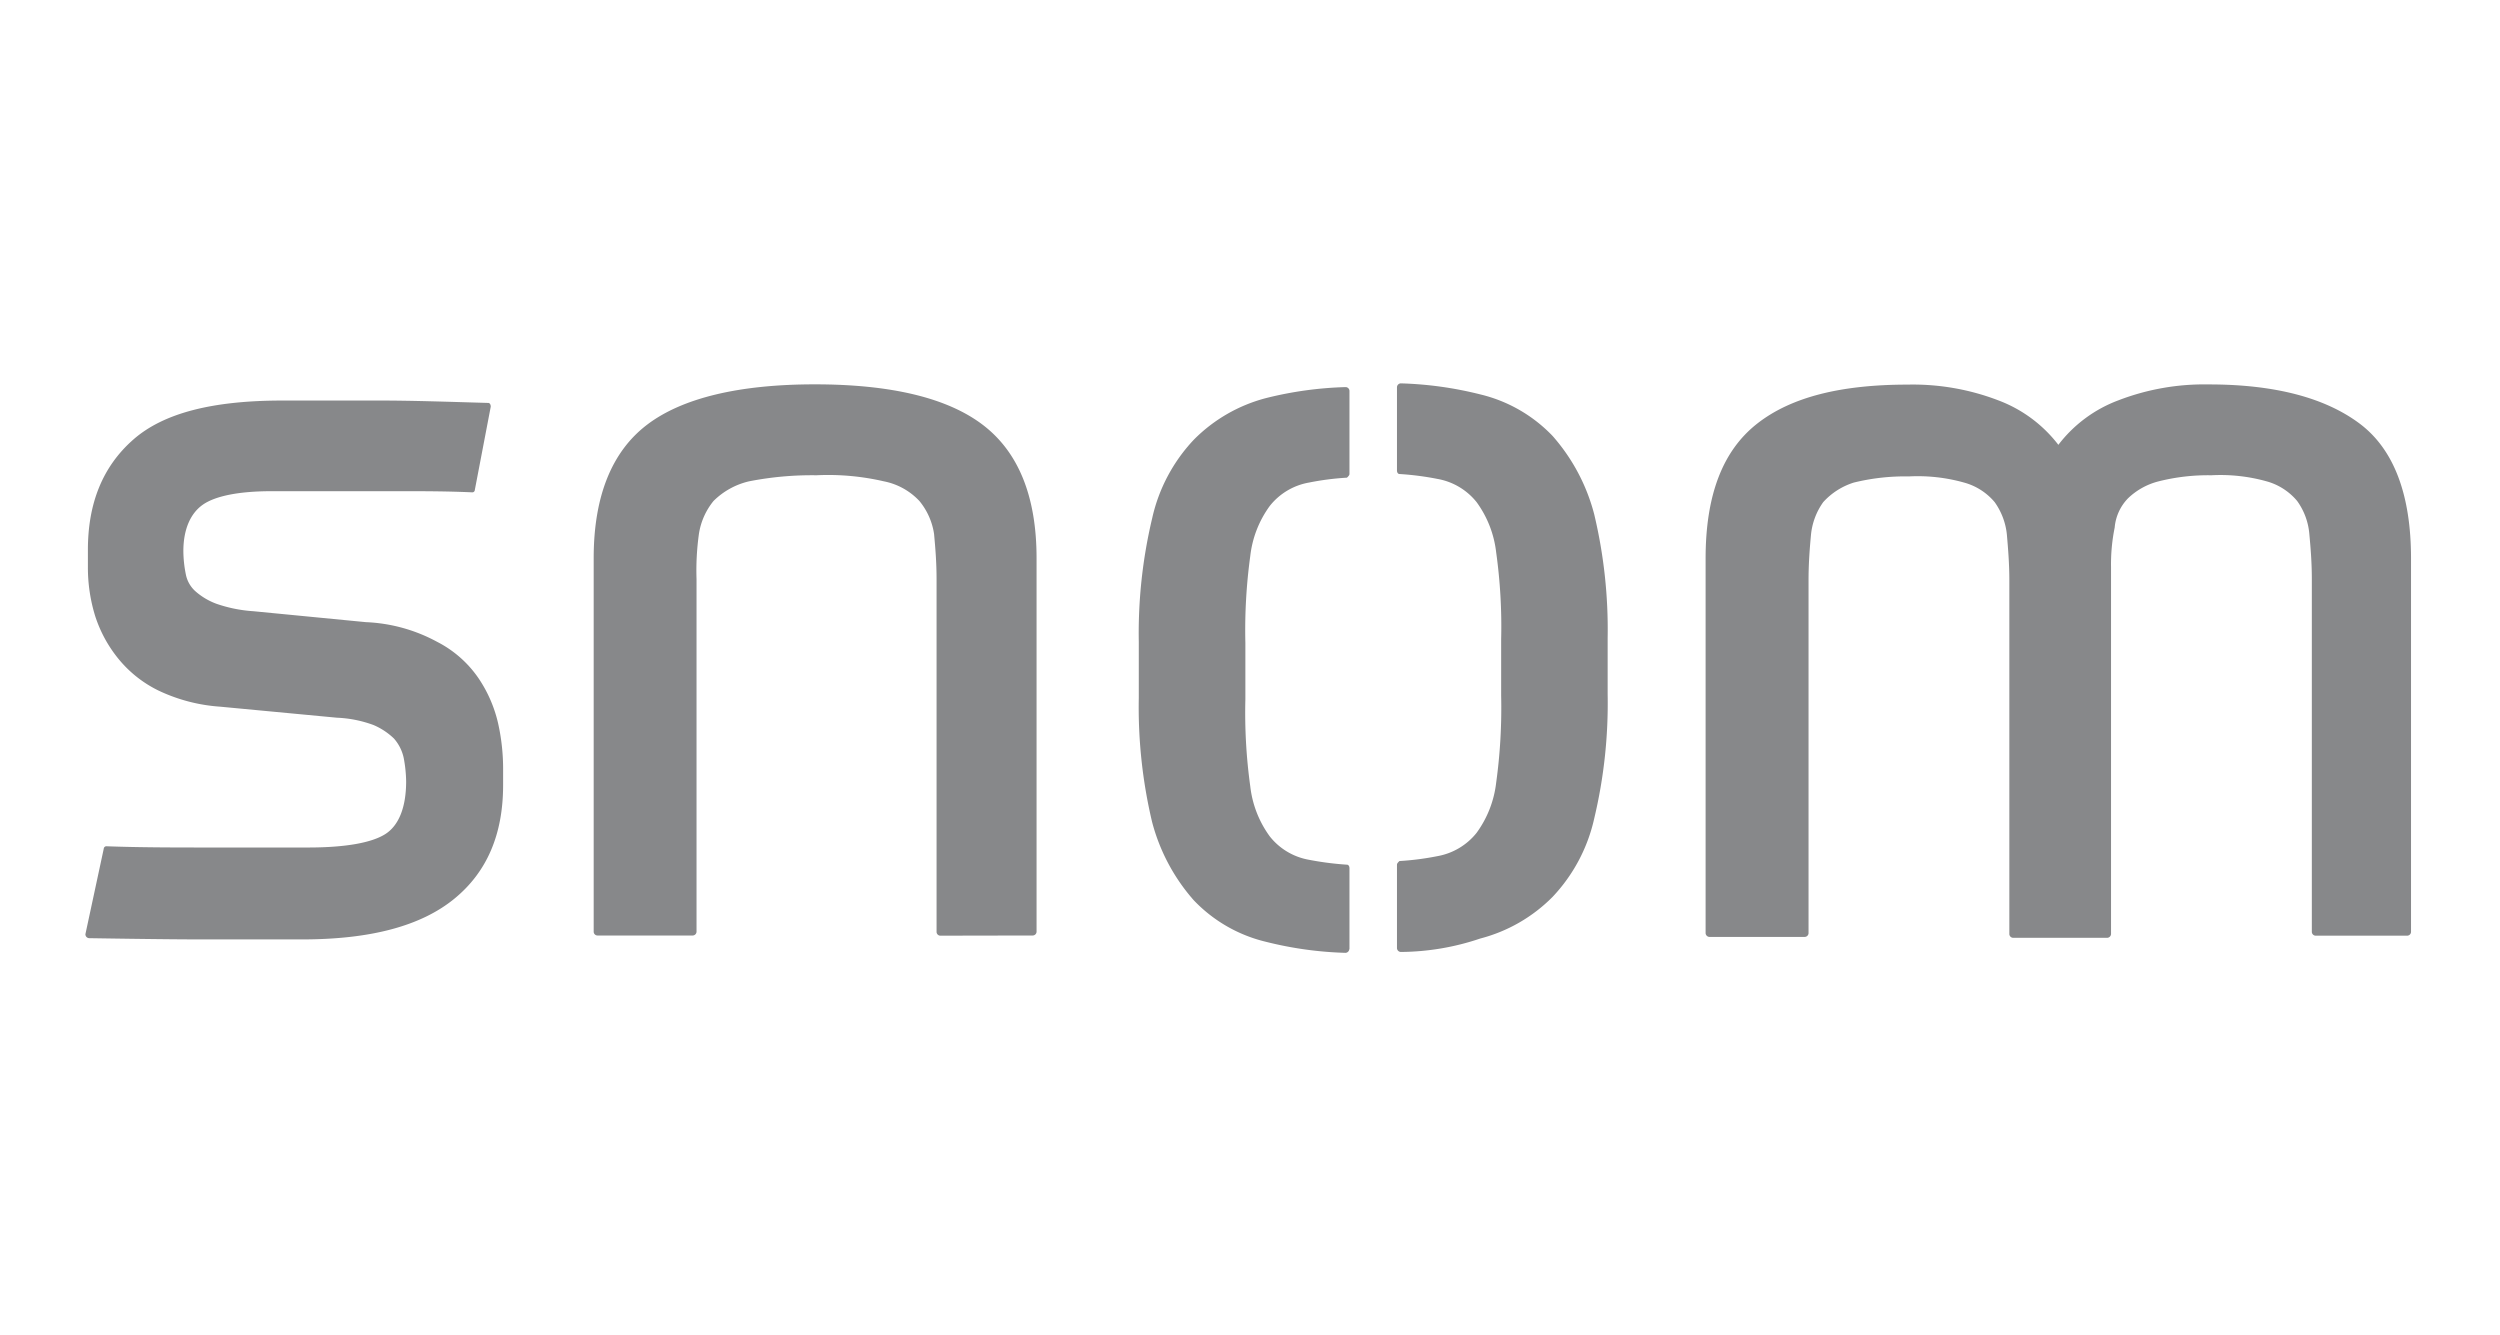
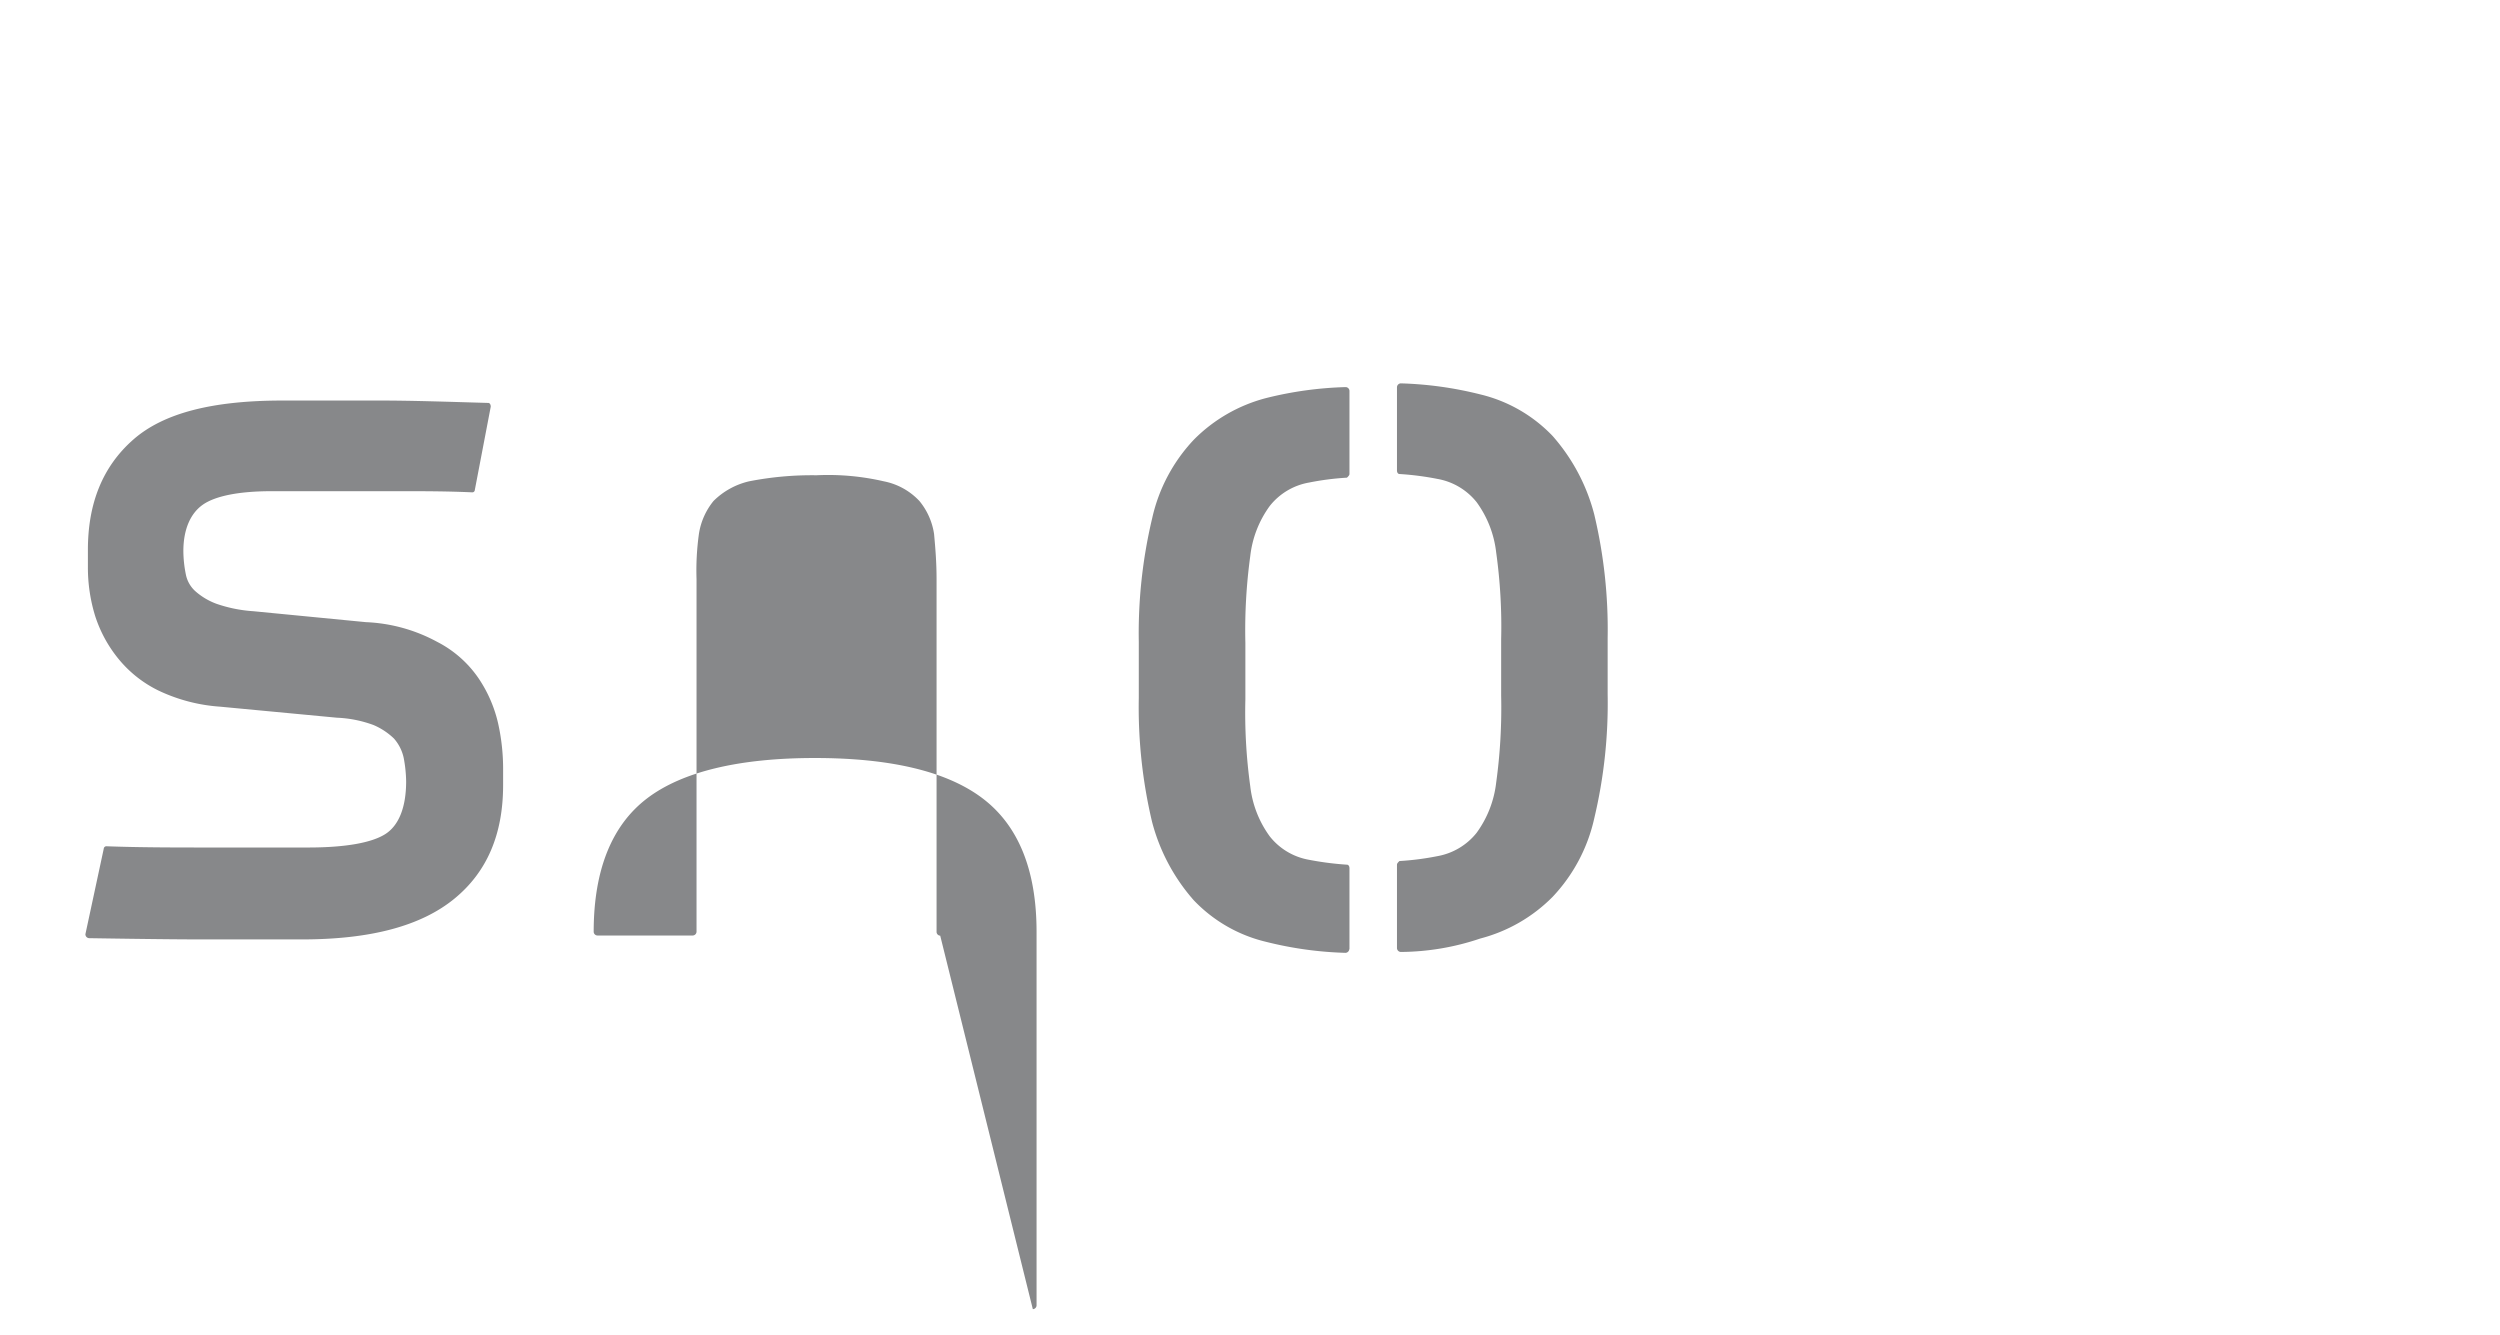
<svg xmlns="http://www.w3.org/2000/svg" id="Calque_1" data-name="Calque 1" viewBox="0 0 281 150">
  <defs>
    <style>.cls-1{fill:#87888a;}</style>
  </defs>
  <title>Plan de travail 1</title>
  <path class="cls-1" d="M11.66,95.4a.3.3,0,0,1,.28-.28h0c3.85.14,7.71.14,11.7.14h11c4.27,0,7.16-.55,8.67-1.51s2.34-3,2.34-5.92a15.17,15.17,0,0,0-.27-2.62,4.82,4.82,0,0,0-1.1-2.2A7.63,7.63,0,0,0,42,81.5a13.41,13.41,0,0,0-4.13-.83L24.74,79.43a19.14,19.14,0,0,1-6.88-1.79,13.33,13.33,0,0,1-4.54-3.58,14.75,14.75,0,0,1-2.62-4.81,18.43,18.43,0,0,1-.82-5.51V61.81c0-5.23,1.65-9.36,5.09-12.39s9-4.4,16.79-4.4H42.64c3.71,0,7.7.14,12.25.27h0c.13,0,.27.14.27.42h0l-1.79,9.36h0a.28.28,0,0,1-.27.27h0c-2.89-.13-5.51-.13-7.71-.13H30.52c-3.71,0-6.33.55-7.71,1.51s-2.2,2.75-2.2,5.23a13.74,13.74,0,0,0,.28,2.62A3.42,3.42,0,0,0,22,66.49a7.5,7.5,0,0,0,2.34,1.38,15.81,15.81,0,0,0,4.13.83l12.66,1.23a18.35,18.35,0,0,1,8,2.21,12.56,12.56,0,0,1,4.68,4.13A15,15,0,0,1,56,81.36a23.51,23.51,0,0,1,.55,5.23v1.65c0,5.51-1.79,9.77-5.51,12.8s-9.36,4.55-17.07,4.55H22.54c-4.13,0-12.53-.14-12.53-.14A.44.44,0,0,1,9.6,105h0Z" />
  <path class="cls-1" d="M151.66,106.69a.45.45,0,0,1-.42.41h0a41.18,41.18,0,0,1-8.94-1.24,16.49,16.49,0,0,1-8.13-4.68,21.57,21.57,0,0,1-4.68-8.81A55.79,55.79,0,0,1,128,78.47V72.14a55.82,55.82,0,0,1,1.51-13.91,18.81,18.81,0,0,1,4.68-8.81,17.71,17.71,0,0,1,8.13-4.68,41.22,41.22,0,0,1,8.94-1.23h0a.44.44,0,0,1,.42.41v9.36c0,.14-.14.27-.28.41h0a30.79,30.79,0,0,0-4.27.55,7.21,7.21,0,0,0-4.4,2.62,11.77,11.77,0,0,0-2.2,5.64,61.47,61.47,0,0,0-.55,9.77v6.34a60.37,60.37,0,0,0,.55,9.77,11.77,11.77,0,0,0,2.2,5.64,7.21,7.21,0,0,0,4.4,2.62,34,34,0,0,0,4.27.55h0c.14,0,.28.14.28.41v9.09Z" />
  <path class="cls-1" d="M157.44,107a.45.45,0,0,1-.42-.41h0V97.19c0-.14.14-.28.28-.41h0a30.79,30.79,0,0,0,4.27-.55,7.25,7.25,0,0,0,4.4-2.62,11.85,11.85,0,0,0,2.2-5.64,61.41,61.41,0,0,0,.56-9.78V71.86a60.17,60.17,0,0,0-.56-9.77,11.85,11.85,0,0,0-2.2-5.65,7.24,7.24,0,0,0-4.4-2.61,32.2,32.2,0,0,0-4.27-.55h0c-.14,0-.28-.14-.28-.41V43.51a.45.45,0,0,1,.42-.42h0a41.18,41.18,0,0,1,8.94,1.24A16.57,16.57,0,0,1,174.51,49a21.45,21.45,0,0,1,4.68,8.81,55.79,55.79,0,0,1,1.51,13.9v6.34A55.79,55.79,0,0,1,179.19,92a18.76,18.76,0,0,1-4.68,8.81,17.71,17.71,0,0,1-8.13,4.68,28.3,28.3,0,0,1-8.94,1.51Z" />
-   <path class="cls-1" d="M260.26,105.17a.44.44,0,0,1-.41-.41V65.12c0-1.93-.14-3.58-.28-5.1a7.39,7.39,0,0,0-1.37-3.71,6.85,6.85,0,0,0-3.44-2.21,19.28,19.28,0,0,0-6.2-.68,22.76,22.76,0,0,0-5.92.68A7.69,7.69,0,0,0,239.2,56a5.36,5.36,0,0,0-1.51,3.3,20.62,20.62,0,0,0-.41,4.41V105a.45.45,0,0,1-.42.41h-10.6a.44.44,0,0,1-.41-.41V65.25c0-1.92-.14-3.57-.27-5.09a7.57,7.57,0,0,0-1.38-3.72,6.84,6.84,0,0,0-3.44-2.2,19.24,19.24,0,0,0-6.2-.69,24.14,24.14,0,0,0-6.19.69,7.79,7.79,0,0,0-3.44,2.2,7.57,7.57,0,0,0-1.38,3.72c-.14,1.52-.27,3.17-.27,5.09V104.9a.44.44,0,0,1-.42.41H192.13a.45.45,0,0,1-.42-.41V62.78c0-7.16,1.93-12.12,5.78-15.15s9.5-4.4,16.94-4.4A26.82,26.82,0,0,1,224.61,45,15.26,15.26,0,0,1,231.36,50,15.17,15.17,0,0,1,238.1,45a26.84,26.84,0,0,1,10.19-1.79c7.43,0,13.07,1.51,16.93,4.4s5.78,8,5.78,15.15v42a.44.44,0,0,1-.41.41Z" />
-   <path class="cls-1" d="M105.68,105.17a.43.43,0,0,1-.41-.41V65.12c0-1.93-.14-3.58-.28-5.1a7.59,7.59,0,0,0-1.65-3.71,7.44,7.44,0,0,0-4-2.21,27.75,27.75,0,0,0-7.57-.68,36.59,36.59,0,0,0-7.57.68,8.35,8.35,0,0,0-4,2.21A7.69,7.69,0,0,0,78.56,60a29.8,29.8,0,0,0-.27,5.1v39.64a.44.44,0,0,1-.41.41H67.14a.43.43,0,0,1-.41-.41v-42c0-7,2.06-12,6-15s10.33-4.54,18.86-4.54,14.87,1.51,18.86,4.54,6.06,8,6.06,15v42a.44.44,0,0,1-.42.41Z" />
+   <path class="cls-1" d="M105.68,105.17a.43.43,0,0,1-.41-.41V65.12c0-1.93-.14-3.58-.28-5.1a7.59,7.59,0,0,0-1.65-3.71,7.44,7.44,0,0,0-4-2.21,27.75,27.75,0,0,0-7.57-.68,36.59,36.59,0,0,0-7.57.68,8.35,8.35,0,0,0-4,2.21A7.69,7.69,0,0,0,78.56,60a29.8,29.8,0,0,0-.27,5.1v39.64a.44.44,0,0,1-.41.41H67.14a.43.43,0,0,1-.41-.41c0-7,2.06-12,6-15s10.33-4.54,18.86-4.54,14.87,1.51,18.86,4.54,6.06,8,6.06,15v42a.44.44,0,0,1-.42.41Z" />
</svg>